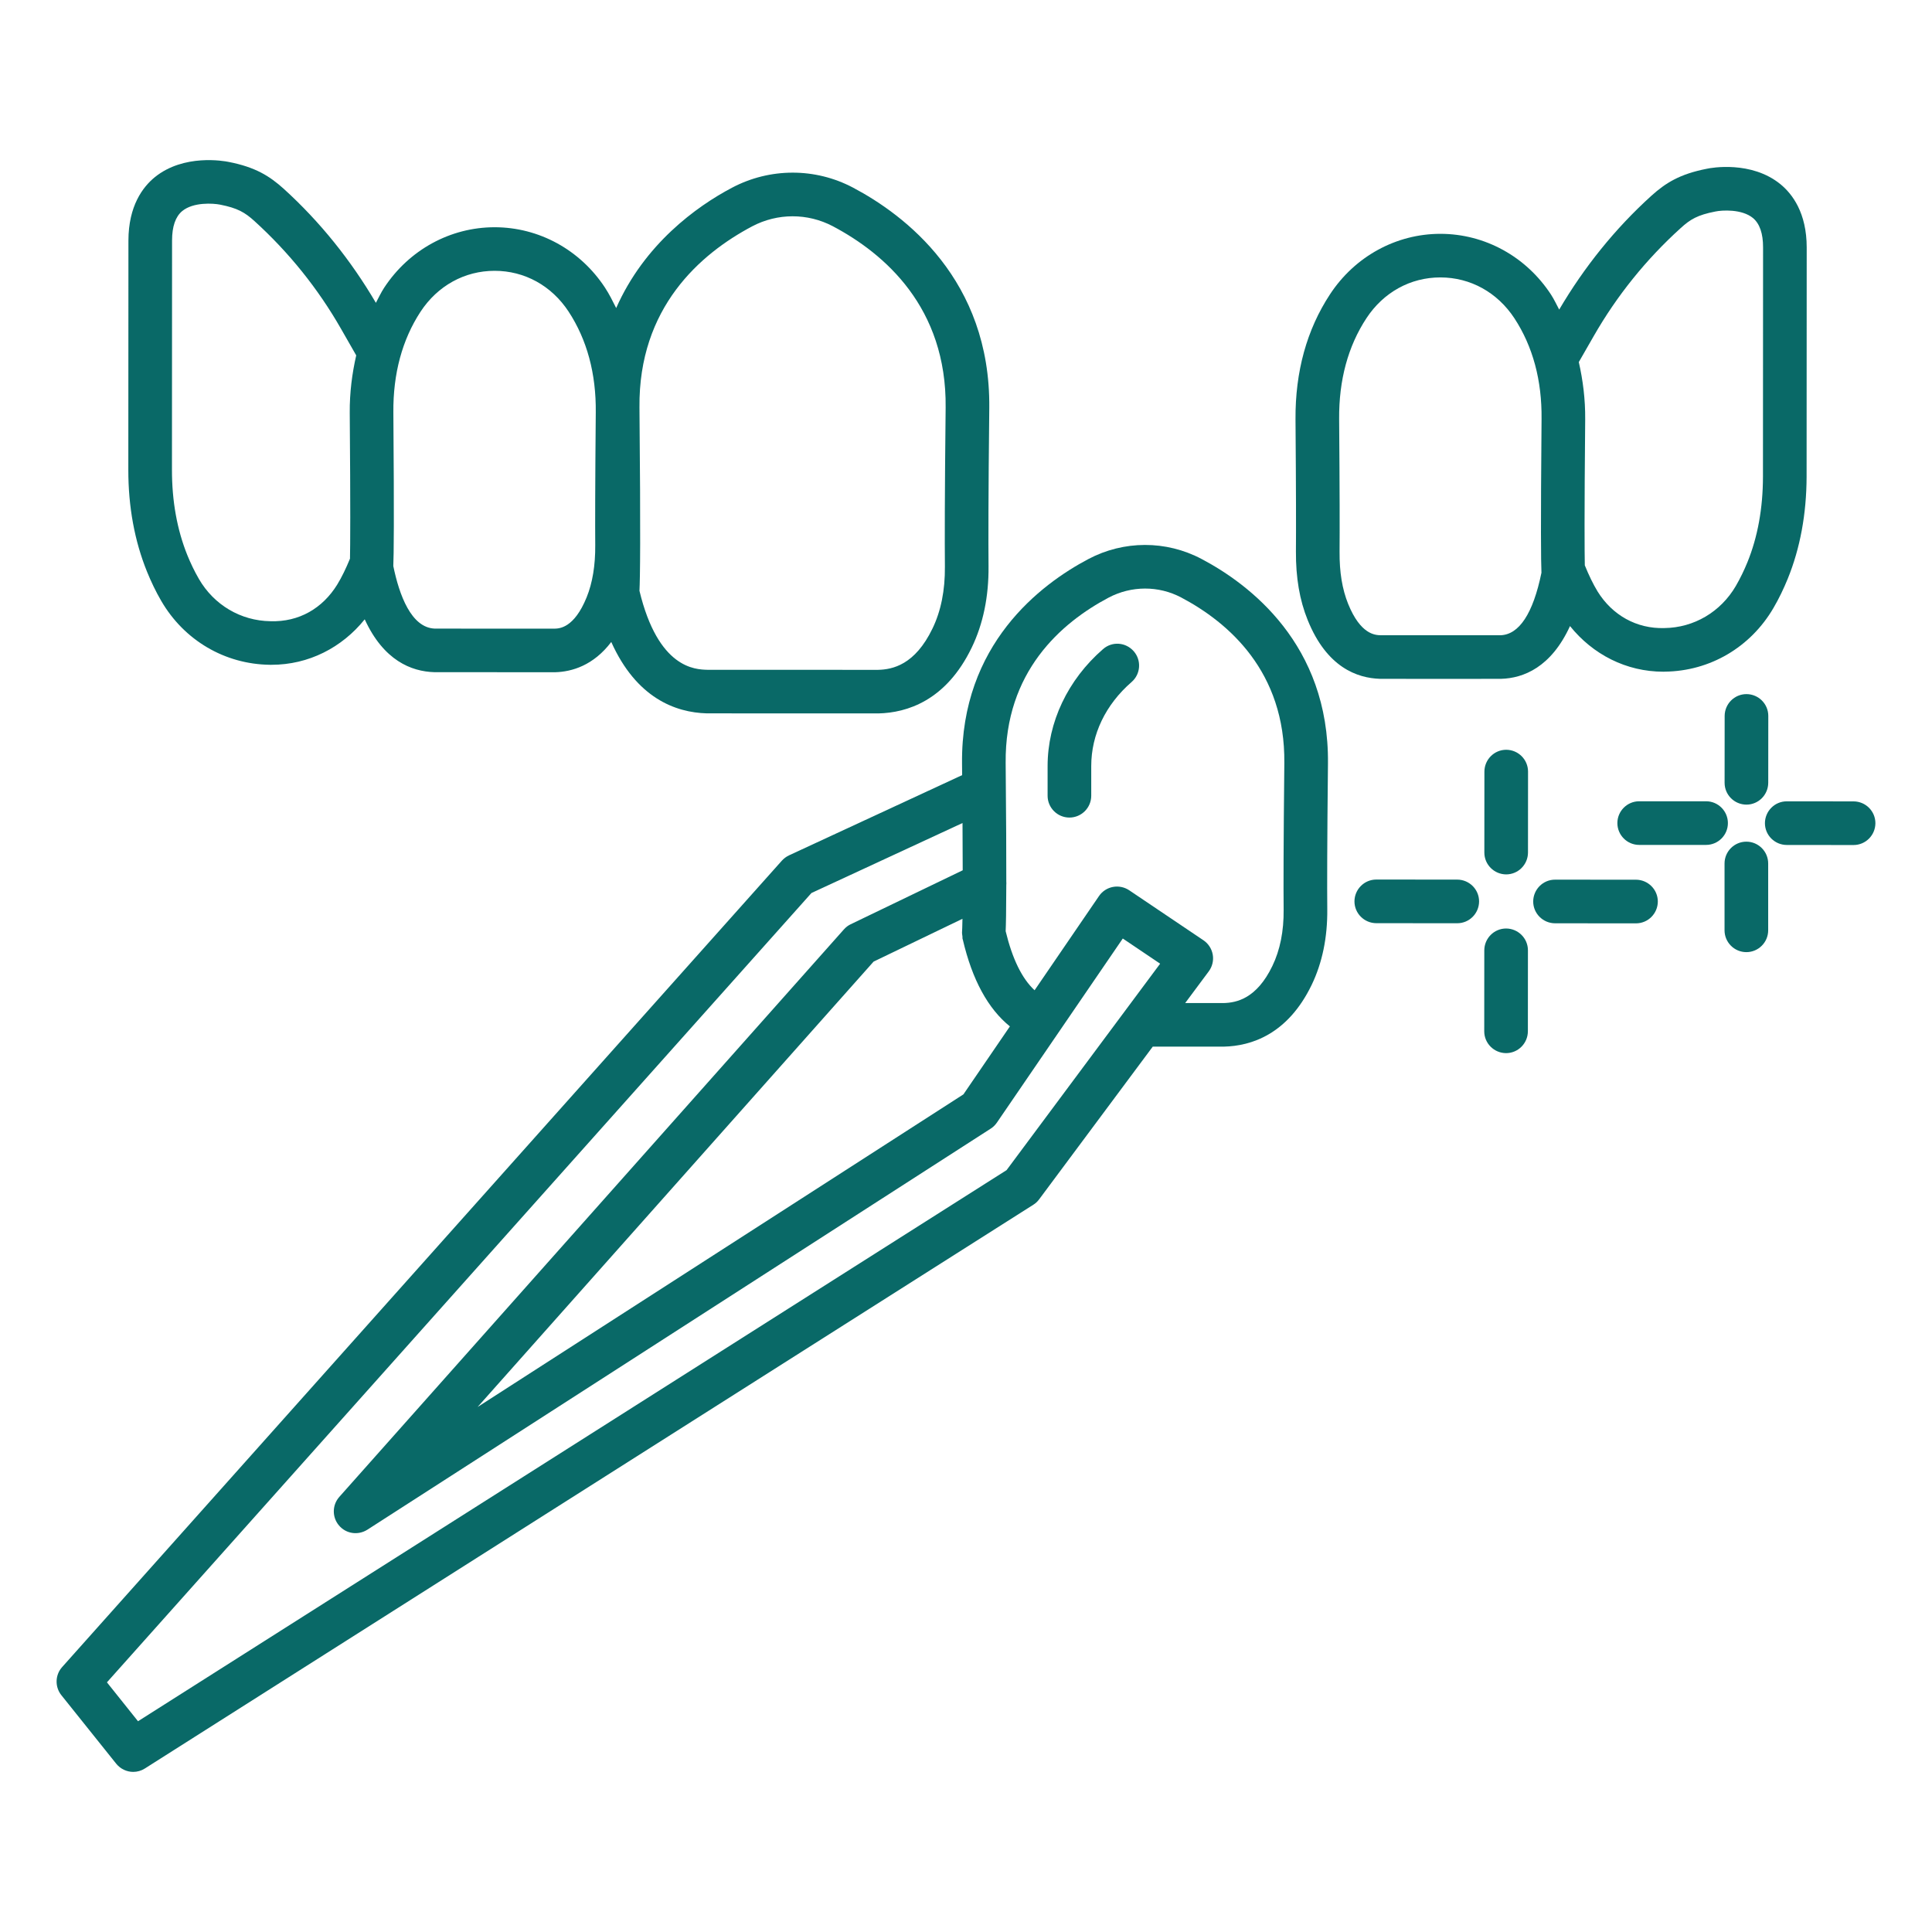
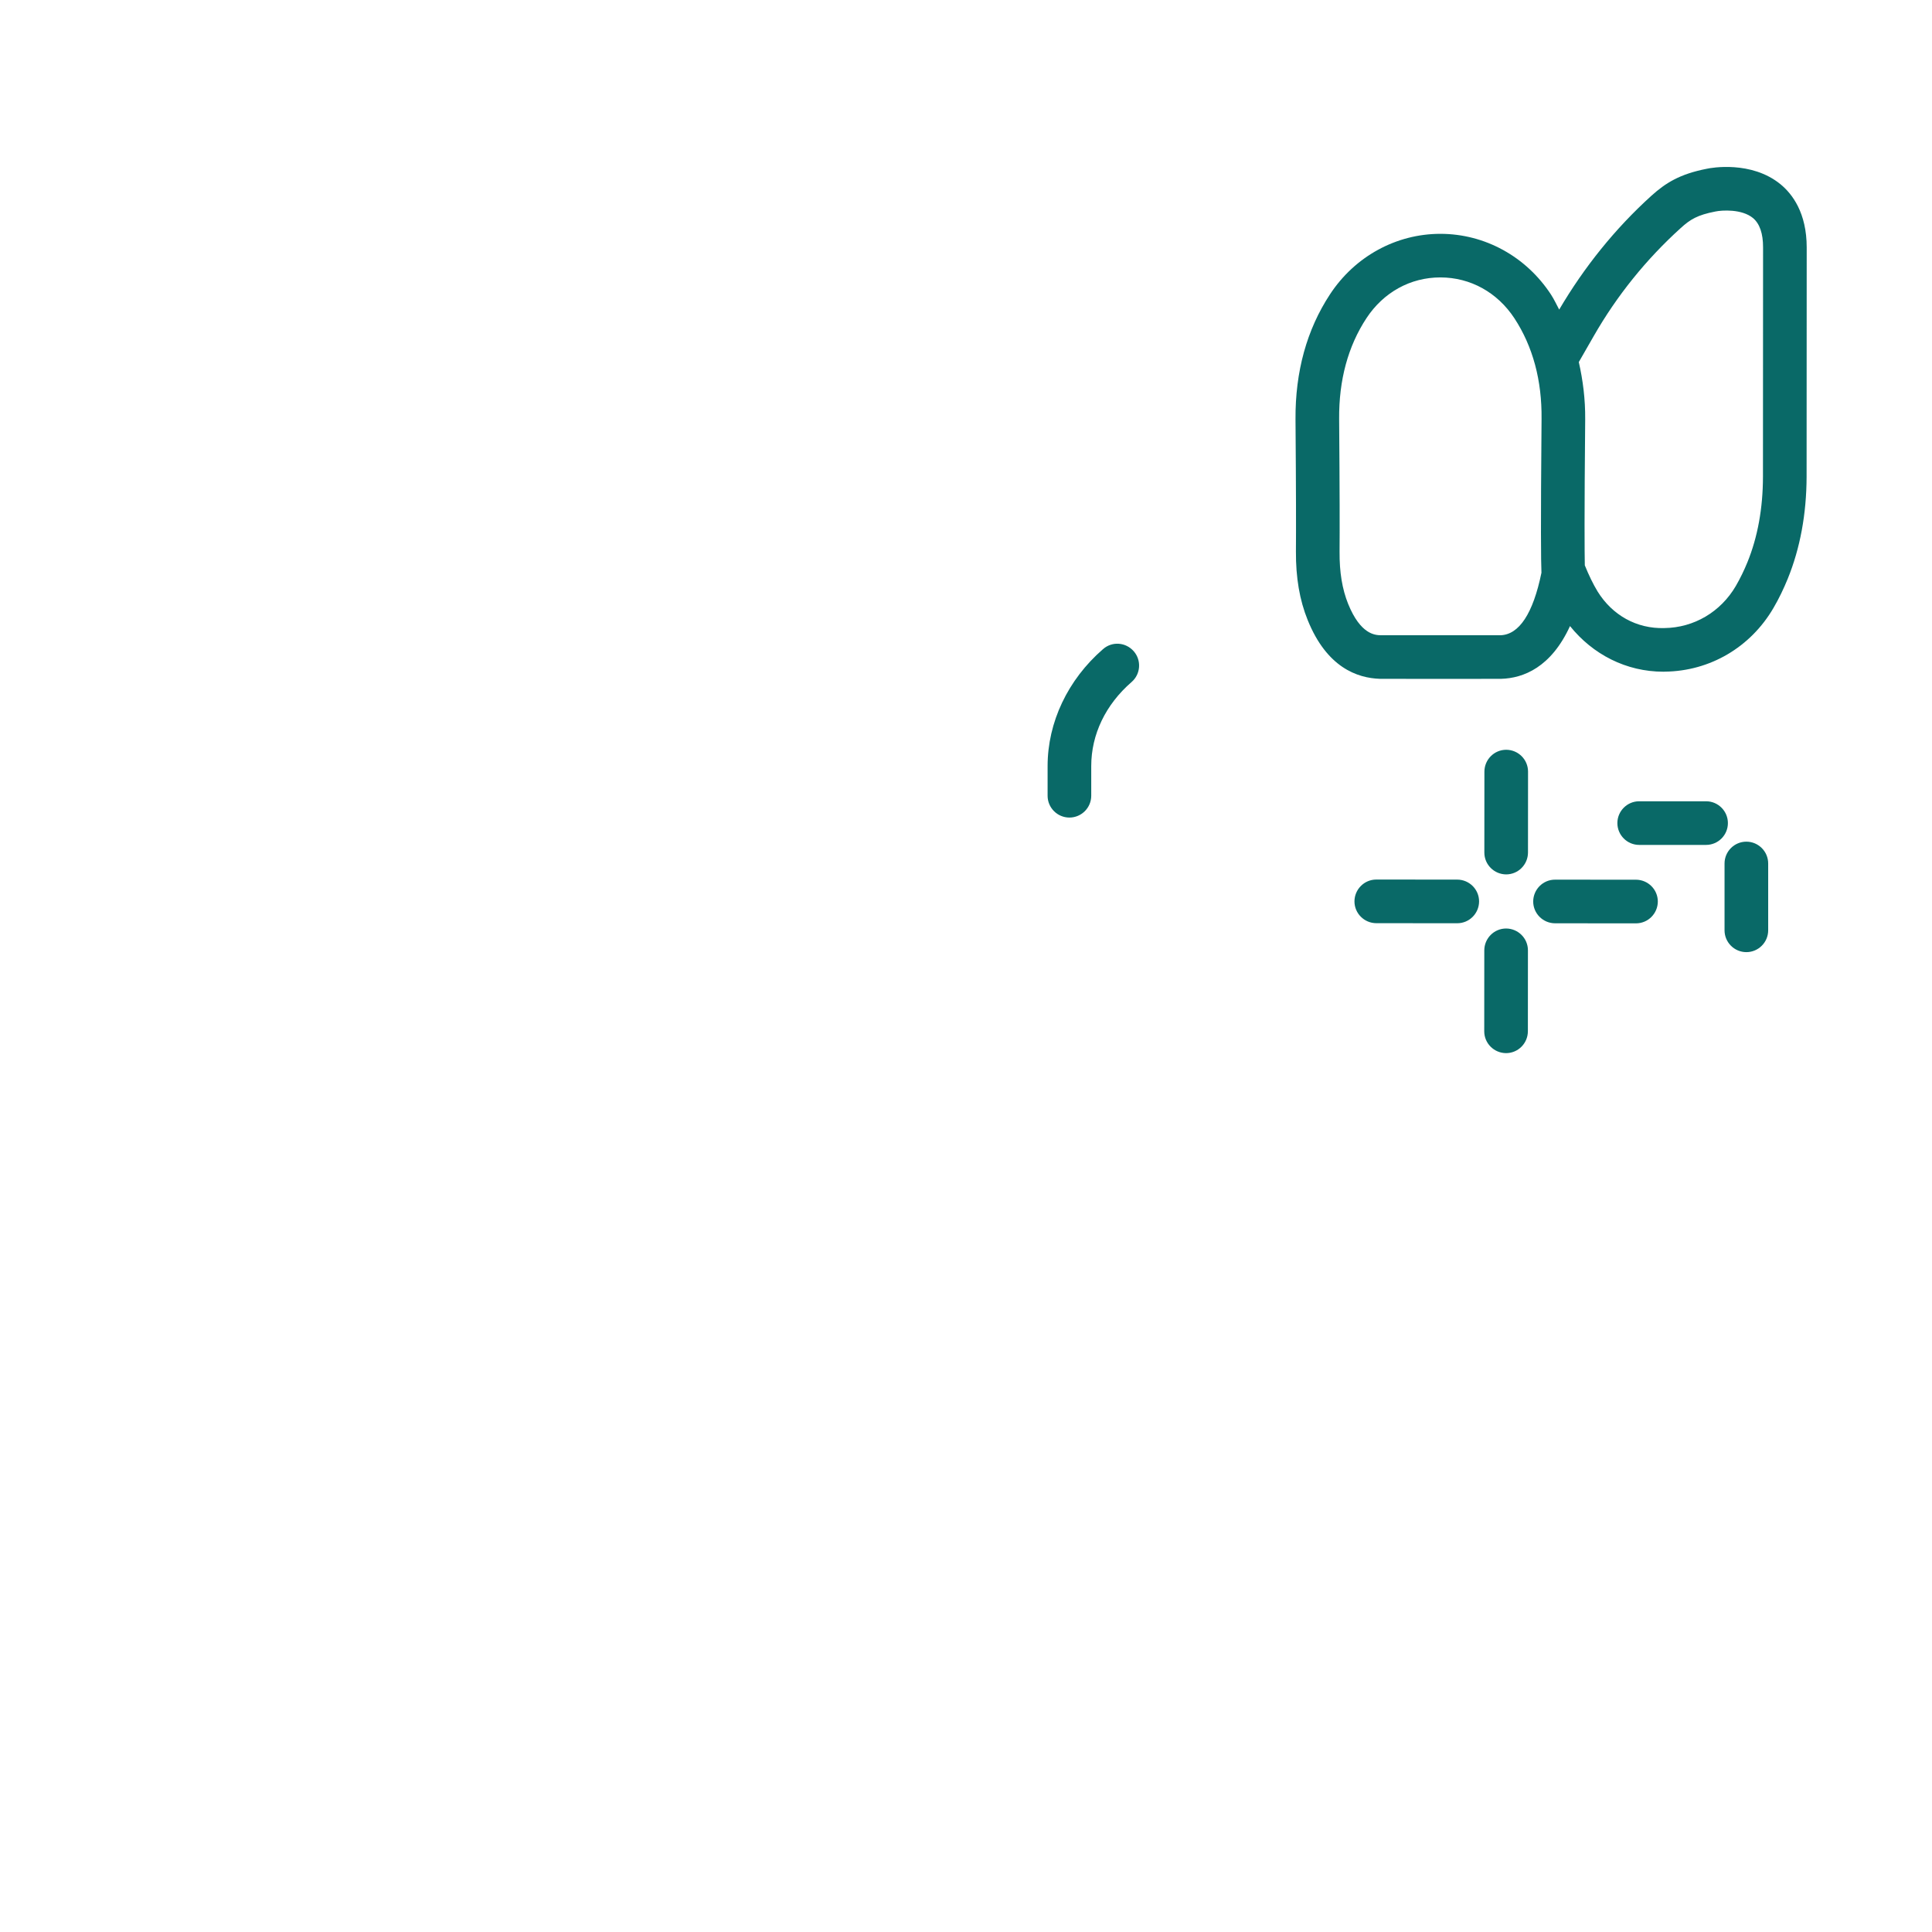
<svg xmlns="http://www.w3.org/2000/svg" id="Layer_1" enable-background="new 0 0 512 512" viewBox="0 0 512 512" width="300" height="300" version="1.1">
  <g width="100%" height="100%" transform="matrix(1,0,0,1,0,0)">
    <g>
-       <path d="m42.736 159.254c6.064 10.435 16.823 16.767 28.767 16.922h.451c9.819 0 18.663-4.541 24.7-12.046 5.005 10.915 12.357 13.822 18.436 14.005l32.053.014c4.44-.128 10.135-1.803 14.846-8.017 6.648 14.806 16.959 18.699 25.343 18.917l45.463.014c7.516-.17 17.908-3.342 24.72-17.444 3.017-6.247 4.526-13.495 4.456-21.561-.057-6.402-.057-18.642.197-41.938.353-34.026-22.463-51.188-36.099-58.394-10.04-5.316-22.054-5.288-32.095.028-9.465 4.997-23.197 14.963-30.68 31.878-.922-1.839-1.834-3.685-2.966-5.408-6.586-10.027-17.514-16.005-29.246-16.005-11.746 0-22.689 5.993-29.288 16.047-.83 1.27-1.462 2.652-2.178 3.986-6.606-11.243-14.763-21.455-24.447-30.242-3.737-3.357-7.488-5.726-14.595-7.107-1.185-.239-11.846-2.186-19.544 4.047-3.187 2.595-6.98 7.615-6.995 16.781l-.028 60.75c-.014 9.815 1.664 18.924 4.977 27.075 1.044 2.551 2.271 5.161 3.752 7.698zm126.729-51.3c-.268-26.454 16.118-40.696 29.895-47.987 6.698-3.525 14.651-3.525 21.321-.028 13.806 7.304 30.22 21.561 29.924 48.071-.254 23.409-.254 35.705-.197 42.163.057 6.247-1.043 11.775-3.3 16.414-4.639 9.603-10.548 10.844-14.454 10.929l-45.181-.014c-3.244-.084-13.044-.338-18.008-20.927.17-3.412.325-13.932 0-48.621zm-65.219 1.325c-.084-10.266 2.341-19.248 7.205-26.68 4.526-6.882 11.676-10.83 19.629-10.83 7.939 0 15.088 3.934 19.601 10.802 4.879 7.446 7.319 16.443 7.205 26.737-.17 19.46-.183 29.754-.141 35.184.042 5.316-.719 9.97-2.285 13.819-3.313 8.137-7.205 8.25-8.489 8.292l-31.714-.014c-6.303-.197-9.462-8.968-11.028-16.584.13-2.892.243-11.72.017-40.726zm-58.648-45.548c0-3.695.902-6.317 2.694-7.798 2.948-2.425 8.207-2.059 10.012-1.706 4.681.917 6.599 2.073 9.11 4.343 9.152 8.306 16.894 17.937 23 28.64l3.987 6.968c-1.096 4.805-1.753 9.835-1.716 15.185.211 25.8.131 35.272.064 38.688-1.058 2.581-2.185 4.922-3.392 6.888-3.864 6.247-10.096 9.941-17.698 9.687-7.855-.113-14.933-4.287-18.938-11.183-1.198-2.059-2.199-4.188-3.046-6.247-2.736-6.754-4.117-14.383-4.104-22.704z" fill="#096967" fill-opacity="1" data-original-color="#000000ff" stroke="none" stroke-opacity="1" />
      <path d="m381.876 179.913 15.906-.014c5.953-.161 13.278-3.058 18.287-13.983 6.048 7.529 14.904 12.093 24.737 12.093.141 0 .282-.014.423-.014 11.93-.141 22.689-6.458 28.767-16.894 1.481-2.524 2.721-5.147 3.765-7.7 3.3-8.109 4.977-17.203 5.006-27.047l.028-60.763c0-9.166-3.793-14.186-6.966-16.781-7.713-6.275-18.374-4.343-19.488-4.089-7.178 1.396-10.929 3.765-14.666 7.121-9.699 8.775-17.867 18.973-24.473 30.203-.718-1.334-1.348-2.717-2.178-3.988-6.586-10.069-17.528-16.076-29.275-16.089-.014 0-.028 0-.042 0-11.704 0-22.633 5.979-29.219 15.991-6.177 9.377-9.251 20.532-9.166 33.166.155 19.362.155 29.599.113 35-.042 6.966.973 12.931 3.13 18.233 5.063 12.522 13.114 15.356 19.164 15.539zm40.499-90.884c6.135-10.703 13.89-20.32 23.056-28.612 2.51-2.285 4.427-3.441 9.138-4.358 1.777-.38 7.037-.705 9.983 1.72 1.777 1.481 2.694 4.104 2.679 7.812l-.028 60.75c-.014 8.348-1.396 15.991-4.132 22.689-.846 2.073-1.861 4.188-3.06 6.261-4.018 6.882-11.098 11.055-18.924 11.154-7.403.226-13.833-3.441-17.711-9.702-1.201-1.977-2.332-4.325-3.385-6.925-.067-3.393-.137-12.781.1-38.651.048-5.362-.6-10.399-1.691-15.211zm-65.106 71.001c-1.565-3.878-2.312-8.405-2.27-13.819.042-5.43.042-15.723-.113-35.169-.084-10.308 2.355-19.305 7.249-26.737 4.513-6.853 11.647-10.787 19.573-10.787h.028c7.954.014 15.103 3.976 19.615 10.858 4.865 7.446 7.291 16.414 7.178 26.68-.254 29.007-.155 37.834-.028 40.725-2.228 10.858-5.936 16.428-10.887 16.569h-31.714c-1.453-.043-5.331-.169-8.631-8.32z" fill="#096967" fill-opacity="1" data-original-color="#000000ff" stroke="none" stroke-opacity="1" />
-       <path d="m318.419 148.129c-9.406-4.977-20.616-4.935-29.993.028-12.635 6.67-33.772 22.576-33.477 54.135.012 1.159.017 2.025.026 3.125l-45.87 21.257c-.719.338-1.354.818-1.89 1.396l-190.75 213.72c-1.876 2.101-1.96 5.26-.197 7.459l14.524 18.149c1.142 1.41 2.82 2.172 4.513 2.172 1.072 0 2.144-.296 3.088-.902l235.438-149.391c.606-.38 1.128-.86 1.551-1.439l30.11-40.471h18.92c7.05-.17 16.795-3.145 23.183-16.343 2.82-5.852 4.217-12.593 4.146-20.052-.057-5.908-.042-17.176.183-38.638.324-31.601-20.842-47.522-33.505-54.205zm-63.358 100.088c.024.182-.027.356.015.54.007.033.019.056.027.089.014.055.035.105.051.16 2.482 10.621 6.67 18.311 12.478 22.998l-12.316 18.015-128.747 82.846 104.943-118.029 23.548-11.343c-.037 2.123-.079 3.04-.097 3.276-.06.497.033.971.098 1.448zm11.691 61.881-230.178 146.049-8.235-10.308 186.703-209.18 40.034-18.548c.031 4.968.046 9.13.051 12.525l-29.678 14.299c-.691.325-1.297.789-1.805 1.368l-133.724 150.391c-1.918 2.157-1.947 5.401-.071 7.587 1.861 2.199 5.048 2.665 7.516 1.1l165.185-106.282c.649-.409 1.198-.959 1.636-1.593l33.364-48.791 9.899 6.67zm73.426-69.012c.057 5.669-.944 10.688-2.99 14.92-4.16 8.616-9.448 9.73-12.917 9.815l-10.181-.007 6.247-8.397c.931-1.255 1.326-2.862 1.058-4.414-.268-1.551-1.156-2.933-2.468-3.821l-19.685-13.256c-2.623-1.748-6.19-1.1-7.996 1.537l-17.068 24.965c-3.348-3.079-5.904-8.35-7.668-15.651.078-1.726.151-5.189.167-12.214.021-.33.039-.644.002-.977.009-6.818-.031-16.729-.168-31.404-.239-24.17 14.722-37.157 27.301-43.813 6.036-3.173 13.213-3.201 19.221-.028 12.606 6.67 27.597 19.685 27.329 43.883-.226 21.573-.241 32.924-.184 38.862z" fill="#096967" fill-opacity="1" data-original-color="#000000ff" stroke="none" stroke-opacity="1" />
      <path d="m386.19 233.104-21.462-.014c-3.187 0-5.768 2.595-5.782 5.782 0 3.187 2.595 5.768 5.782 5.782l21.462.014c3.187 0 5.768-2.595 5.782-5.782 0-3.188-2.595-5.768-5.782-5.782z" fill="#096967" fill-opacity="1" data-original-color="#000000ff" stroke="none" stroke-opacity="1" />
      <path d="m433.558 233.132-21.462-.014c-3.187 0-5.768 2.595-5.782 5.782 0 3.187 2.595 5.768 5.782 5.782l21.462.014c3.187 0 5.768-2.595 5.782-5.782-.001-3.187-2.595-5.768-5.782-5.782z" fill="#096967" fill-opacity="1" data-original-color="#000000ff" stroke="none" stroke-opacity="1" />
      <path d="m399.165 198.697c-3.187 0-5.768 2.595-5.782 5.782l-.014 21.462c0 3.187 2.595 5.768 5.782 5.782 3.187 0 5.768-2.595 5.782-5.782l.014-21.462c-.001-3.188-2.595-5.769-5.782-5.782z" fill="#096967" fill-opacity="1" data-original-color="#000000ff" stroke="none" stroke-opacity="1" />
      <path d="m399.136 246.063c-3.187 0-5.768 2.595-5.782 5.782l-.014 21.462c0 3.187 2.595 5.768 5.782 5.782 3.187 0 5.768-2.595 5.782-5.782l.014-21.462c0-3.187-2.595-5.768-5.782-5.782z" fill="#096967" fill-opacity="1" data-original-color="#000000ff" stroke="none" stroke-opacity="1" />
      <path d="m452.129 212.346h-17.725c-3.187 0-5.782 2.595-5.782 5.782s2.595 5.782 5.782 5.782h17.725c3.187 0 5.782-2.595 5.782-5.782s-2.595-5.782-5.782-5.782z" fill="#096967" fill-opacity="1" data-original-color="#000000ff" stroke="none" stroke-opacity="1" />
-       <path d="m491.218 212.375-17.711-.014c-3.187 0-5.768 2.595-5.782 5.782 0 3.187 2.581 5.768 5.782 5.782l17.711.014c3.187 0 5.768-2.595 5.782-5.782 0-3.187-2.581-5.768-5.782-5.782z" fill="#096967" fill-opacity="1" data-original-color="#000000ff" stroke="none" stroke-opacity="1" />
-       <path d="m457.051 189.728-.014 17.725c0 3.187 2.581 5.768 5.782 5.782 3.187 0 5.768-2.595 5.782-5.782l.014-17.725c0-3.187-2.581-5.768-5.782-5.782-3.188 0-5.768 2.594-5.782 5.782z" fill="#096967" fill-opacity="1" data-original-color="#000000ff" stroke="none" stroke-opacity="1" />
      <path d="m462.804 223.05c-3.187 0-5.782 2.595-5.782 5.782v17.711c0 3.187 2.595 5.782 5.782 5.782s5.782-2.595 5.782-5.782v-17.711c-.001-3.188-2.595-5.782-5.782-5.782z" fill="#096967" fill-opacity="1" data-original-color="#000000ff" stroke="none" stroke-opacity="1" />
      <path d="m292.304 172.03c-9.322 8.094-14.679 19.389-14.679 30.981v7.868c0 3.187 2.595 5.782 5.782 5.782s5.782-2.595 5.782-5.782v-7.868c0-8.362 3.793-16.273 10.688-22.266 2.411-2.087 2.679-5.739.579-8.151-2.118-2.425-5.741-2.693-8.152-.564z" fill="#096967" fill-opacity="1" data-original-color="#000000ff" stroke="none" stroke-opacity="1" />
    </g>
  </g>
</svg>